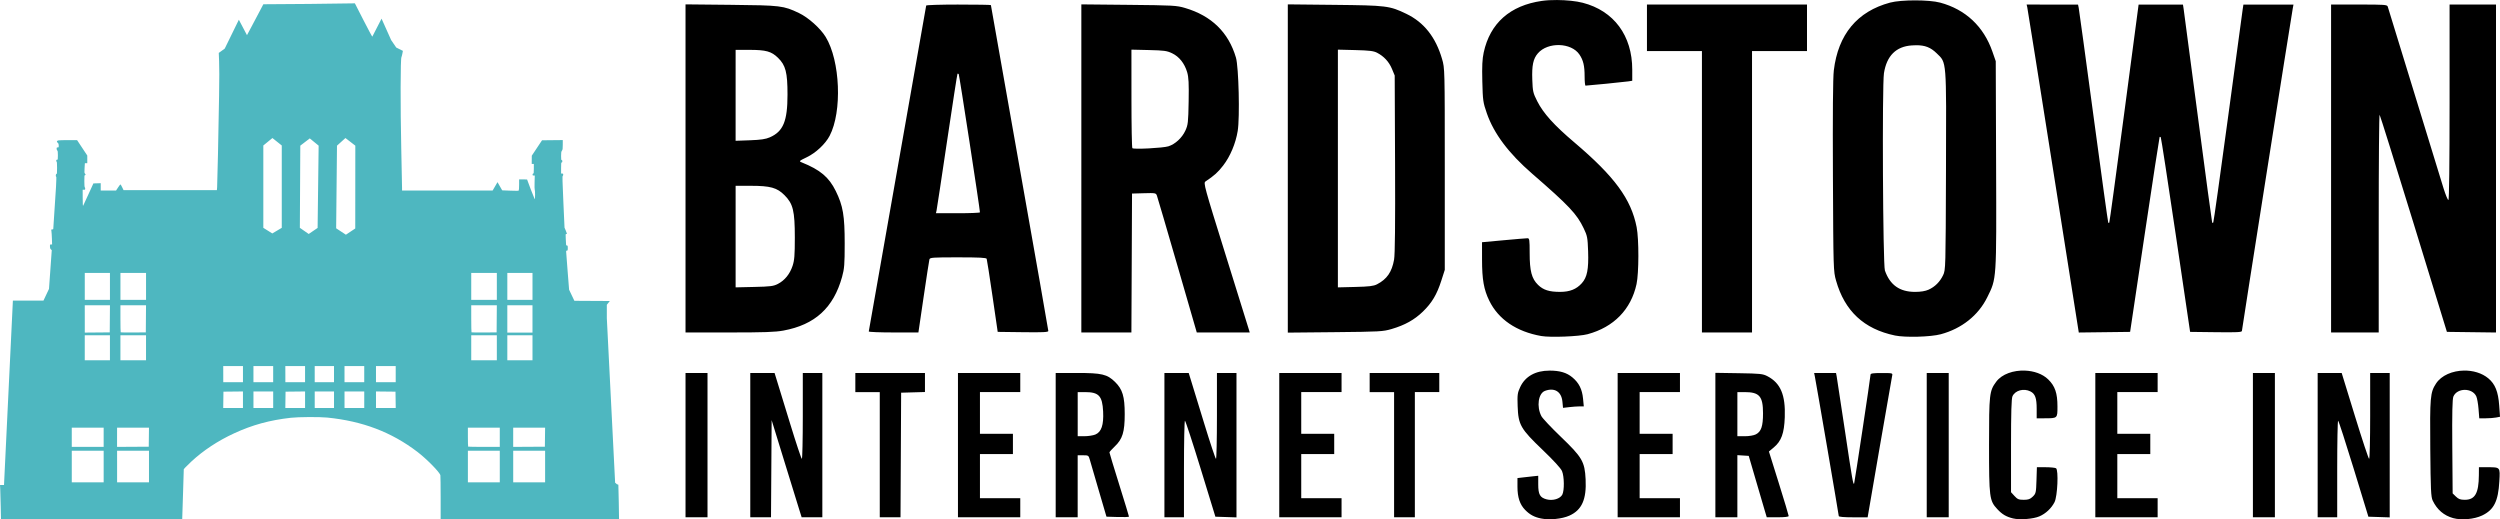
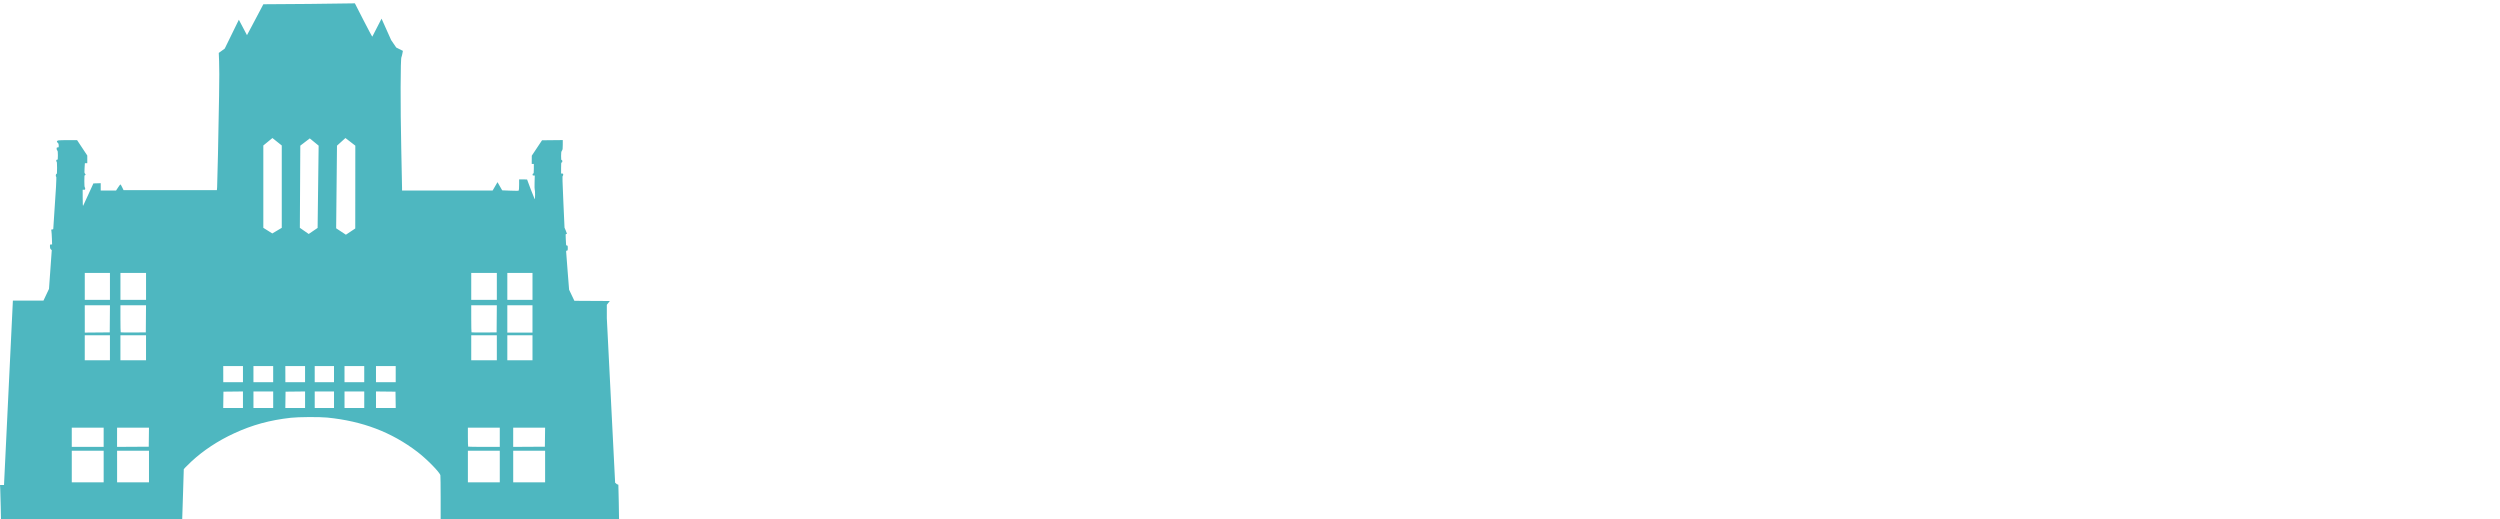
<svg xmlns="http://www.w3.org/2000/svg" xmlns:ns1="http://www.inkscape.org/namespaces/inkscape" xmlns:ns2="http://sodipodi.sourceforge.net/DTD/sodipodi-0.dtd" width="891.01" height="185.069" viewBox="0 0 235.746 48.966" version="1.1" id="svg5287" ns1:version="0.92.3 (2405546, 2018-03-11)" ns2:docname="bisilogo.svg">
  <defs id="defs5281" />
  <ns2:namedview id="base" pagecolor="#ffffff" bordercolor="#666666" borderopacity="1.0" ns1:pageopacity="0.0" ns1:pageshadow="2" ns1:zoom="0.35" ns1:cx="331.21925" ns1:cy="-156.0368" ns1:document-units="mm" ns1:current-layer="layer1" showgrid="false" units="px" fit-margin-top="0" fit-margin-left="0" fit-margin-right="0" fit-margin-bottom="0" ns1:window-width="1159" ns1:window-height="697" ns1:window-x="406" ns1:window-y="134" ns1:window-maximized="0" />
  <g ns1:label="Layer 1" ns1:groupmode="layer" id="layer1" transform="translate(-18.198,-58.582)">
    <path id="path4538" style="display:inline;fill:#4eb7c0;fill-opacity:1;stroke:none;stroke-width:0.038" d="m 43.03,58.986 -0.395,0.751 c -0.217,0.413 -0.564,1.068 -0.771,1.456 l -0.376,0.705 -0.766,-1.455 -0.666,1.361 -0.666,1.361 -0.277,0.201 c -0.152,0.111 -0.281,0.203 -0.285,0.205 -0.004,0.002 0.009,0.355 0.031,0.783 0.025,0.509 0.025,1.643 -0.002,3.265 -0.057,3.551 -0.159,8.321 -0.185,8.63 l -0.022,0.263 H 34.249 29.848 l -0.13,-0.272 c -0.072,-0.15 -0.145,-0.272 -0.163,-0.272 -0.018,0 -0.118,0.131 -0.223,0.29 l -0.19,0.29 h -0.723 -0.723 v -0.346 -0.346 l -0.345,0.011 -0.345,0.01 -0.456,1 c -0.251,0.55 -0.477,1.04 -0.503,1.089 -0.038,0.071 -0.047,-0.066 -0.05,-0.701 l -0.003,-0.789 h 0.119 c 0.105,0 0.119,-0.012 0.119,-0.107 0,-0.059 -0.018,-0.117 -0.04,-0.129 -0.024,-0.013 -0.04,-0.249 -0.04,-0.583 0,-0.474 0.009,-0.56 0.059,-0.56 0.077,0 0.076,-0.068 -0.003,-0.148 -0.053,-0.054 -0.059,-0.13 -0.034,-0.52 l 0.029,-0.457 h 0.113 0.113 v -0.362 -0.362 l -0.481,-0.727 -0.481,-0.727 -0.795,4.7e-4 c -0.437,2.3e-4 -0.86,0.01 -0.94,0.022 -0.183,0.028 -0.218,0.123 -0.088,0.235 0.074,0.064 0.094,0.119 0.094,0.257 0,0.163 -0.007,0.175 -0.099,0.175 -0.086,0 -0.099,0.016 -0.099,0.123 0,0.067 0.027,0.143 0.059,0.168 0.046,0.035 0.059,0.135 0.059,0.458 0,0.389 -0.005,0.413 -0.079,0.413 -0.058,0 -0.079,0.024 -0.079,0.091 0,0.05 0.018,0.091 0.04,0.091 0.025,0 0.04,0.218 0.04,0.581 0,0.492 -0.009,0.581 -0.059,0.581 -0.068,0 -0.086,0.24 -0.02,0.26 0.04,0.012 -0.032,1.35 -0.197,3.666 -0.044,0.612 -0.079,1.155 -0.079,1.207 0,0.077 -0.018,0.094 -0.103,0.094 -0.099,0 -0.102,0.006 -0.075,0.154 0.015,0.085 0.036,0.403 0.046,0.708 l 0.018,0.554 h -0.101 c -0.095,0 -0.101,0.011 -0.101,0.188 0,0.142 0.021,0.208 0.085,0.271 l 0.085,0.083 -0.13,1.825 -0.13,1.825 -0.261,0.553 -0.261,0.553 -1.597,7.9e-4 -1.286,5.3e-4 -0.837,17.387 v 0 h -0.376 l 0.021,0.39 c 0.011,0.215 0.032,0.941 0.045,1.615 h 2.47e-4 l 0.024,1.225 h 8.543 c 4.698,0 8.545,-0.004 8.547,-0.009 0.002,-0.005 0.036,-1.067 0.076,-2.361 l 0.072,-2.352 0.152,-0.171 c 0.083,-0.094 0.339,-0.344 0.567,-0.555 1.139,-1.054 2.507,-1.955 4.036,-2.659 1.721,-0.793 3.35,-1.239 5.342,-1.463 0.715,-0.08 2.698,-0.092 3.423,-0.02 3.33,0.331 6.07,1.372 8.507,3.233 0.885,0.676 2.121,1.934 2.171,2.211 0.013,0.074 0.024,1.038 0.025,2.14 l 5.29e-4,2.005 h 8.411 8.41 l -0.025,-1.606 c -0.014,-0.883 -0.031,-1.625 -0.039,-1.649 l -0.145,-0.054 -0.16,-0.139 -0.782,-15.503 v -1.275 l 0.142,-0.177 0.142,-0.177 -1.672,-0.009 -1.672,-0.01 -0.249,-0.523 -0.249,-0.523 -0.14,-1.764 c -0.077,-0.97 -0.14,-1.801 -0.14,-1.846 1.08e-4,-0.057 0.024,-0.082 0.079,-0.082 0.071,0 0.079,-0.024 0.079,-0.236 0,-0.212 -0.008,-0.236 -0.079,-0.236 -0.055,0 -0.08,-0.025 -0.083,-0.082 -0.002,-0.045 -0.016,-0.29 -0.03,-0.545 -0.024,-0.426 -0.02,-0.463 0.044,-0.463 0.09,6e-5 0.089,-0.007 -0.046,-0.327 l -0.115,-0.272 -0.11,-2.429 c -0.085,-1.873 -0.1,-2.433 -0.063,-2.444 0.026,-0.008 0.048,-0.062 0.048,-0.12 0,-0.089 -0.016,-0.106 -0.099,-0.106 h -0.099 v -0.526 c 0,-0.444 0.009,-0.526 0.059,-0.526 0.04,0 0.059,-0.036 0.059,-0.109 0,-0.073 -0.02,-0.109 -0.059,-0.109 -0.049,0 -0.059,-0.067 -0.059,-0.39 2.46e-4,-0.328 0.013,-0.407 0.079,-0.499 0.068,-0.094 0.079,-0.171 0.079,-0.554 l 2.46e-4,-0.445 -0.978,0.01 -0.978,0.01 -0.483,0.726 -0.483,0.726 -0.003,0.39 -0.003,0.39 h 0.099 0.099 v 0.454 c 0,0.379 -0.01,0.454 -0.059,0.454 -0.037,0 -0.059,0.034 -0.059,0.091 0,0.074 0.019,0.091 0.104,0.091 h 0.104 l -0.019,0.655 c -0.01,0.36 -0.004,0.663 0.014,0.674 0.018,0.01 0.033,0.225 0.033,0.478 0,0.271 -0.014,0.445 -0.035,0.424 -0.029,-0.028 -0.717,-1.807 -0.717,-1.854 0,-0.008 -0.169,-0.014 -0.376,-0.014 h -0.376 l -5.29e-4,0.499 c -2.65e-4,0.274 -0.015,0.521 -0.034,0.547 -0.027,0.039 -0.181,0.042 -0.798,0.018 l -0.765,-0.03 -0.221,-0.386 -0.221,-0.386 -0.229,0.395 -0.229,0.395 h -4.271 -4.271 l -7.93e-4,-0.245 c -2.65e-4,-0.135 -0.035,-1.837 -0.076,-3.784 -0.085,-3.983 -0.075,-8.409 0.019,-8.548 0.043,-0.063 0.137,-0.593 0.137,-0.593 v 0 l -0.628,-0.314 -0.478,-0.699 c -0.31,-0.686 -0.602,-1.339 -0.907,-2.024 l -0.871,1.696 c -0.014,0.014 -0.39,-0.686 -0.835,-1.557 l -0.809,-1.583 c -2.876,0.054 -5.753,0.068 -8.629,0.087 z m 8.674,13.331 -0.006,7.81 -0.882,0.588 -0.919,-0.605 0.079,-7.793 0.796,-0.719 z m -7.817,-0.719 0.881,0.703 v 7.765 l -0.892,0.53 -0.847,-0.53 v -7.765 z m 3.523,0.035 0.835,0.683 -0.097,7.759 -0.839,0.571 -0.835,-0.581 0.042,-7.749 z m -21.218,12.684 h 1.187 1.187 v 1.27 1.271 h -1.187 -1.187 v -1.271 z m 3.363,0 h 1.207 1.207 v 1.27 1.271 h -1.207 -1.207 v -1.271 z m 33.08,0 h 1.207 1.207 v 1.27 1.271 h -1.207 -1.207 v -1.271 z m 3.403,0 h 1.187 1.187 v 1.27 1.271 h -1.187 -1.187 v -1.271 z m -39.847,3.049 h 1.188 1.188 l -0.01,1.28 -0.01,1.279 -1.177,0.01 -1.177,0.01 v -1.289 z m 3.363,0 h 1.207 1.207 l -0.01,1.28 -0.01,1.279 -1.17,0.01 c -0.644,0.005 -1.182,-10e-4 -1.197,-0.015 -0.015,-0.014 -0.027,-0.594 -0.027,-1.289 z m 33.08,0 h 1.208 1.207 l -0.01,1.28 -0.01,1.279 -1.17,0.01 c -0.644,0.005 -1.182,-10e-4 -1.197,-0.015 -0.015,-0.014 -0.027,-0.594 -0.027,-1.289 z m 3.403,0 h 1.187 1.187 v 1.289 1.288 h -1.187 -1.187 v -1.288 z m -36.483,2.831 h 1.207 1.207 v 1.18 1.179 h -1.207 -1.207 v -1.179 z m -3.363,2.3e-4 h 1.187 1.187 v 1.18 1.179 h -1.187 -1.187 v -1.179 z m 36.444,0 h 1.207 1.207 v 1.18 1.179 h -1.207 -1.207 v -1.179 z m 3.403,0 h 1.187 1.187 v 1.18 1.179 h -1.187 -1.187 v -1.179 z m -26.789,2.904 h 0.93 0.93 v 0.762 0.762 H 40.181 39.251 v -0.762 z m 2.849,0 h 0.93 0.93 v 0.762 0.762 h -0.93 -0.93 v -0.762 z m 3.007,0 h 0.93 0.93 v 0.762 0.762 H 46.037 45.107 v -0.762 z m 2.77,0 h 0.91 0.91 v 0.762 0.762 h -0.91 -0.91 v -0.762 z m 2.81,0 h 0.93 0.93 v 0.762 0.762 h -0.93 -0.93 v -0.762 z m 2.968,0 h 0.93 0.93 v 0.762 0.762 h -0.93 -0.93 v -0.762 z m -12.544,2.394 v 0.781 0.781 h -0.931 -0.931 l 0.011,-0.771 0.011,-0.771 0.92,-0.01 z m 5.857,0 v 0.781 l -2.49e-4,0.781 h -0.931 -0.931 l 0.011,-0.771 0.011,-0.771 0.92,-0.01 z m 6.687,5.3e-4 0.92,0.01 0.92,0.01 0.011,0.771 0.011,0.771 H 54.585 53.654 v -0.781 z m -11.554,0.001 h 0.93 0.93 v 0.78 0.78 h -0.93 -0.93 v -0.78 z m 5.777,0 h 0.91 0.91 v 0.78 0.78 h -0.91 -0.91 v -0.78 z m 2.81,0 h 0.93 0.93 v 0.78 0.78 h -0.93 -0.93 v -0.78 z m -25.72,3.412 h 1.503 1.504 v 0.907 0.907 h -1.504 -1.503 v -0.907 z m 4.273,0 h 1.504 1.504 l -0.011,0.898 -0.011,0.898 -1.494,0.009 -1.494,0.009 v -0.908 z m 33.08,0 h 1.504 1.504 v 0.907 0.907 h -1.477 c -0.813,0 -1.489,-0.011 -1.504,-0.024 -0.014,-0.013 -0.027,-0.422 -0.027,-0.907 z m 4.274,0 h 1.504 1.504 l -0.011,0.898 -0.011,0.898 -1.494,0.009 -1.494,0.009 V 99.816 Z M 24.966,101.087 h 1.503 1.504 v 1.488 1.488 h -1.504 -1.503 v -1.488 z m 4.273,0 h 1.504 1.504 v 1.488 1.488 H 30.743 29.24 v -1.488 z m 33.08,0 h 1.504 1.504 v 1.488 1.488 h -1.504 -1.504 v -1.488 z m 4.274,0 h 1.504 1.504 v 1.488 1.488 h -1.504 -1.504 v -1.488 z" ns1:connector-curvature="0" ns2:nodetypes="ccccccccccccccccsccccccccccccsscssccccccccccccssscssssssccsscccsscccccccccccccccscscccccsccccccccccccccccccccssscccccccsscssssccccccccccccsssscccscssccccccccccccccscccccccccccccccccccccccccccccccccccccccccccccccccccccccccccccccccccccccccccccccccccccccccccccccccccccccccccccccccccccccccccccccccccccccccccccccccccccccccccccccccccccccccccccccccccccccccccccccccccccccccccccccccccccccccccccccccccccccccccccccccccccccccccccccccccccccccccccsccccccccccccccccccccccccccccccccccccccccccccccc" ns1:export-xdpi="25.936243" ns1:export-ydpi="25.936243" />
-     <path id="path4538-7-1" style="display:inline;fill:#000000;stroke-width:0.114" d="m 165.047,58.583 c -0.522,-0.004 -1.029,0.023 -1.453,0.084 -2.997,0.428 -4.886,2.102 -5.484,4.86 -0.135,0.622 -0.167,1.292 -0.131,2.736 0.045,1.803 0.069,1.974 0.427,3.007 0.663,1.91 2.053,3.764 4.268,5.686 3.492,3.031 4.212,3.794 4.868,5.163 0.335,0.699 0.369,0.876 0.413,2.156 0.058,1.704 -0.09,2.454 -0.596,3.016 -0.507,0.564 -1.13,0.813 -2.036,0.815 -1.03,0.002 -1.591,-0.174 -2.088,-0.659 -0.604,-0.589 -0.792,-1.307 -0.792,-3.013 0,-1.244 -0.021,-1.386 -0.202,-1.386 -0.111,-2.9e-4 -1.122,0.085 -2.246,0.188 l -2.045,0.188 0.002,1.64 c 0.002,1.88 0.168,2.824 0.683,3.875 0.86,1.758 2.567,2.919 4.902,3.33 h 0.001 c 0.862,0.151 3.565,0.045 4.367,-0.171 2.469,-0.666 4.095,-2.331 4.615,-4.724 0.227,-1.043 0.233,-4.234 0.011,-5.367 -0.521,-2.657 -2.079,-4.778 -5.876,-7.998 -1.913,-1.622 -2.921,-2.74 -3.497,-3.878 -0.395,-0.779 -0.428,-0.926 -0.467,-2.03 -0.048,-1.359 0.083,-1.976 0.527,-2.491 0.936,-1.085 3.145,-1.024 3.916,0.11 0.365,0.537 0.491,1.063 0.491,2.066 2.6e-4,0.479 0.039,0.872 0.086,0.872 0.197,5.1e-4 3.687,-0.347 4.032,-0.401 l 0.374,-0.059 v -1.045 c 0,-3.213 -1.729,-5.55 -4.669,-6.309 -0.626,-0.162 -1.535,-0.253 -2.405,-0.259 z m 33.744,0.034 c -0.919,-1.7e-4 -1.837,0.07 -2.362,0.211 -3.101,0.832 -4.902,3.005 -5.306,6.4 -0.082,0.683 -0.11,4.086 -0.083,9.975 0.04,8.812 0.044,8.952 0.295,9.839 0.812,2.872 2.631,4.567 5.555,5.177 v 7.9e-4 c 0.971,0.203 3.371,0.137 4.32,-0.119 1.971,-0.53 3.536,-1.773 4.38,-3.479 0.893,-1.805 0.875,-1.523 0.837,-12.543 l -0.033,-9.726 -0.313,-0.9 c -0.827,-2.379 -2.532,-3.979 -4.929,-4.624 -0.524,-0.141 -1.443,-0.212 -2.361,-0.212 z m -115.949,0.377 v 15.469 15.47 h 4.135 c 3.286,0 4.331,-0.037 5.093,-0.178 2.984,-0.552 4.724,-2.145 5.534,-5.061 0.214,-0.77 0.247,-1.191 0.247,-3.138 1.35e-4,-2.643 -0.156,-3.566 -0.842,-4.961 -0.644,-1.308 -1.466,-1.999 -3.217,-2.703 -0.27,-0.108 -0.246,-0.132 0.486,-0.484 0.855,-0.411 1.753,-1.252 2.153,-2.018 1.194,-2.284 1.002,-7.076 -0.375,-9.327 -0.499,-0.816 -1.638,-1.834 -2.521,-2.253 -1.464,-0.695 -1.7,-0.723 -6.401,-0.772 z m 56.794,0 v 15.477 15.477 l 4.463,-0.044 c 4.227,-0.042 4.51,-0.058 5.328,-0.297 1.247,-0.366 2.15,-0.869 2.945,-1.64 0.857,-0.832 1.32,-1.609 1.742,-2.926 l 0.325,-1.012 v -9.502 c 0,-9.493 -2.7e-4,-9.502 -0.257,-10.383 -0.601,-2.062 -1.709,-3.461 -3.371,-4.26 -1.579,-0.758 -1.853,-0.792 -6.768,-0.844 z m -19.469,7e-4 v 15.469 l -7.9e-4,15.47 h 2.361 2.36 l 0.03,-6.549 0.029,-6.55 1.124,-0.032 c 1.08,-0.031 1.128,-0.022 1.222,0.225 0.054,0.141 0.922,3.103 1.929,6.58 l 1.83,6.323 2.498,0.002 2.497,0.002 -0.093,-0.31 c -0.051,-0.17 -1.038,-3.341 -2.194,-7.047 -2.002,-6.416 -2.092,-6.745 -1.886,-6.883 0.839,-0.562 1.169,-0.859 1.667,-1.503 0.664,-0.858 1.178,-2.081 1.371,-3.261 0.208,-1.274 0.094,-6.03 -0.166,-6.916 -0.699,-2.382 -2.307,-3.949 -4.807,-4.683 -0.794,-0.233 -1.11,-0.251 -5.309,-0.292 z m -11.578,0.017 c -1.679,0 -3.053,0.043 -3.053,0.095 0,0.052 -1.218,6.967 -2.707,15.367 -1.489,8.4 -2.708,15.314 -2.708,15.366 0,0.051 1.054,0.093 2.341,0.093 h 2.341 l 0.491,-3.345 c 0.27,-1.84 0.516,-3.434 0.546,-3.542 0.05,-0.18 0.279,-0.196 2.701,-0.196 2.011,0 2.659,0.033 2.7,0.14 0.03,0.077 0.276,1.659 0.547,3.514 l 0.492,3.374 2.387,0.03 c 1.899,0.024 2.387,2.6e-4 2.387,-0.116 0,-0.081 -1.218,-7.016 -2.707,-15.411 -1.489,-8.396 -2.708,-15.288 -2.708,-15.316 0,-0.029 -1.373,-0.051 -3.052,-0.051 z m 64.914,0 v 2.192 2.193 h 2.592 2.592 v 13.268 13.269 h 2.362 2.362 v -13.269 -13.268 h 2.592 2.592 v -2.193 -2.192 h -7.545 z m 35.802,0 0.06,0.253 c 0.033,0.139 1.14,7.097 2.459,15.463 l 2.4,15.21 2.42,-0.03 2.42,-0.03 1.37,-9.164 c 0.754,-5.04 1.389,-9.186 1.411,-9.211 0.022,-0.026 0.071,-0.017 0.108,0.018 0.036,0.036 0.674,4.18 1.417,9.211 l 1.351,9.146 2.442,0.03 c 1.988,0.025 2.443,0.002 2.443,-0.121 0,-0.143 4.65,-29.629 4.795,-30.409 l 0.068,-0.365 h -2.361 -2.361 l -0.072,0.478 c -0.04,0.263 -0.665,4.873 -1.389,10.244 -0.724,5.371 -1.346,9.795 -1.381,9.83 -0.035,0.035 -0.082,0.042 -0.103,0.016 -0.021,-0.026 -0.621,-4.474 -1.332,-9.885 -0.712,-5.411 -1.323,-10.029 -1.358,-10.261 l -0.065,-0.421 h -2.091 -2.091 l -1.359,10.26 c -0.748,5.643 -1.381,10.281 -1.408,10.307 -0.026,0.026 -0.069,0.026 -0.095,0 -0.026,-0.026 -0.649,-4.525 -1.384,-9.998 -0.736,-5.473 -1.366,-10.09 -1.402,-10.26 l -0.065,-0.309 h -2.423 z m 28.71,0 v 15.461 15.461 h 2.246 2.246 v -10.307 c 0,-5.669 0.038,-10.271 0.084,-10.226 0.046,0.045 1.493,4.671 3.215,10.279 l 3.131,10.197 2.315,0.03 2.315,0.03 v -15.463 -15.463 h -2.189 -2.189 v 9.22 c 0,5.796 -0.04,9.22 -0.11,9.22 -0.061,0 -0.265,-0.493 -0.454,-1.096 -0.248,-0.79 -4.629,-15.055 -5.266,-17.148 -0.055,-0.18 -0.286,-0.196 -2.702,-0.196 z m -39.151,3.836 c 0.866,-0.007 1.392,0.206 1.959,0.759 0.952,0.929 0.914,0.448 0.878,11.1 -0.031,9.208 -0.034,9.329 -0.274,9.829 -0.3,0.627 -0.769,1.094 -1.37,1.363 -0.306,0.137 -0.732,0.207 -1.268,0.208 -1.453,0.002 -2.373,-0.649 -2.848,-2.016 -0.189,-0.545 -0.271,-17.47 -0.089,-18.611 0.26,-1.638 1.137,-2.513 2.618,-2.615 0.139,-0.01 0.269,-0.015 0.393,-0.016 z m -73.974,0.416 1.642,0.038 c 1.449,0.034 1.706,0.07 2.199,0.307 0.667,0.321 1.165,0.948 1.413,1.779 0.141,0.473 0.171,1.055 0.141,2.762 -0.035,1.993 -0.06,2.21 -0.313,2.758 -0.312,0.675 -0.953,1.267 -1.593,1.471 -0.508,0.162 -3.274,0.306 -3.401,0.176 -0.048,-0.049 -0.086,-2.159 -0.086,-4.69 z m 19.469,0 1.642,0.041 c 1.315,0.033 1.722,0.083 2.045,0.248 0.65,0.334 1.134,0.857 1.411,1.525 l 0.259,0.625 0.034,8.321 c 0.023,5.701 -0.006,8.548 -0.093,9.04 -0.206,1.169 -0.676,1.848 -1.612,2.329 -0.323,0.166 -0.729,0.216 -2.045,0.248 l -1.642,0.041 v -11.209 z m -56.793,0.021 h 1.282 c 1.584,0 2.091,0.14 2.715,0.749 0.722,0.704 0.896,1.375 0.896,3.468 0,2.506 -0.402,3.478 -1.668,4.031 -0.393,0.172 -0.845,0.239 -1.872,0.277 l -1.354,0.049 v -4.287 z m 20.973,2.246 c 0.021,0.004 0.045,0.016 0.064,0.035 0.055,0.054 1.998,12.705 2.002,13.04 7.9e-4,0.046 -0.933,0.084 -2.074,0.084 h -2.076 l 0.058,-0.253 c 0.032,-0.139 0.478,-3.087 0.992,-6.55 0.514,-3.463 0.956,-6.318 0.982,-6.343 0.013,-0.013 0.032,-0.017 0.053,-0.013 z m -20.973,10.573 h 1.419 c 1.862,0 2.486,0.174 3.196,0.889 0.807,0.812 0.968,1.477 0.968,4.002 1.51e-4,1.66 -0.039,2.138 -0.212,2.659 -0.258,0.773 -0.741,1.369 -1.38,1.699 -0.42,0.218 -0.693,0.253 -2.235,0.288 l -1.756,0.04 v -4.789 z m 162.984,17.423 c -1.075,0.016 -2.131,0.443 -2.642,1.228 -0.543,0.835 -0.581,1.272 -0.539,6.142 0.034,3.884 0.065,4.551 0.229,4.891 0.414,0.861 1.057,1.41 1.931,1.653 h 7.9e-4 c 0.782,0.217 1.984,0.106 2.732,-0.251 1.107,-0.529 1.514,-1.336 1.619,-3.212 0.077,-1.38 0.118,-1.334 -1.204,-1.337 l -0.72,-0.002 -0.006,0.759 c -0.011,1.695 -0.364,2.314 -1.32,2.314 -0.424,0 -0.595,-0.061 -0.842,-0.302 l -0.31,-0.302 -0.033,-4.407 c -0.024,-3.184 0.005,-4.495 0.103,-4.726 0.351,-0.828 1.776,-0.841 2.159,-0.02 0.078,0.168 0.174,0.703 0.212,1.189 l 0.07,0.884 h 0.602 c 0.331,0 0.771,-0.033 0.978,-0.073 l 0.376,-0.073 -0.077,-1.066 c -0.093,-1.298 -0.382,-2.019 -1.024,-2.555 -0.611,-0.51 -1.458,-0.747 -2.294,-0.735 z m -41.404,0.003 c -1.071,-0.041 -2.164,0.317 -2.706,1.047 -0.647,0.872 -0.679,1.159 -0.679,5.982 0,4.952 0.036,5.231 0.776,6.03 0.46,0.497 0.839,0.721 1.496,0.883 v -7.9e-4 c 0.625,0.154 1.901,0.052 2.478,-0.197 0.597,-0.258 1.13,-0.758 1.425,-1.338 0.282,-0.555 0.392,-3.043 0.142,-3.198 -0.085,-0.052 -0.525,-0.096 -0.979,-0.097 l -0.825,-0.002 -0.039,1.235 c -0.037,1.166 -0.056,1.251 -0.349,1.537 -0.249,0.242 -0.418,0.302 -0.854,0.302 -0.465,0 -0.59,-0.051 -0.87,-0.358 l -0.328,-0.358 v -4.378 c 0,-3.155 0.039,-4.46 0.138,-4.673 0.259,-0.555 1.061,-0.771 1.688,-0.455 0.451,0.228 0.593,0.621 0.593,1.644 v 0.894 l 0.72,-0.002 c 1.257,-0.003 1.239,0.014 1.239,-1.116 0,-1.255 -0.228,-1.923 -0.873,-2.552 -0.539,-0.526 -1.359,-0.799 -2.192,-0.83 z m -44.837,0.002 c -1.317,0 -2.285,0.543 -2.754,1.543 -0.26,0.554 -0.283,0.722 -0.245,1.811 0.062,1.761 0.272,2.129 2.358,4.124 1.024,0.98 1.713,1.732 1.824,1.992 0.216,0.506 0.233,1.831 0.029,2.224 -0.203,0.391 -0.891,0.6 -1.472,0.447 -0.635,-0.167 -0.798,-0.457 -0.798,-1.418 v -0.808 l -0.49,0.051 c -0.269,0.028 -0.709,0.077 -0.979,0.109 l -0.49,0.058 v 0.822 c 0,0.99 0.228,1.676 0.725,2.181 0.445,0.452 0.859,0.675 1.502,0.808 0.783,0.163 1.971,0.043 2.666,-0.268 1.179,-0.527 1.629,-1.532 1.534,-3.43 -0.083,-1.665 -0.322,-2.074 -2.337,-4.007 -0.903,-0.866 -1.728,-1.741 -1.834,-1.946 -0.47,-0.903 -0.292,-2.15 0.34,-2.384 0.894,-0.332 1.55,0.07 1.642,1.005 l 0.058,0.598 0.589,-0.069 c 0.324,-0.038 0.764,-0.07 0.979,-0.07 l 0.391,-8e-4 -0.07,-0.727 c -0.085,-0.89 -0.384,-1.487 -1.003,-2.005 -0.539,-0.451 -1.185,-0.642 -2.165,-0.642 z m 15.646,0.209 v 6.811 6.811 h 1.037 1.037 v -2.93 -2.93 l 0.536,0.034 0.536,0.034 0.657,2.249 c 0.361,1.237 0.743,2.539 0.849,2.895 l 0.193,0.647 h 1.034 c 0.663,0 1.034,-0.043 1.034,-0.121 0,-0.067 -0.419,-1.462 -0.932,-3.101 l -0.932,-2.98 0.454,-0.38 c 0.719,-0.601 0.985,-1.328 1.041,-2.85 0.078,-2.098 -0.396,-3.223 -1.632,-3.868 -0.436,-0.228 -0.667,-0.253 -2.695,-0.286 z m -97.113,0.017 v 6.802 6.803 h 1.037 1.036 v -6.803 -6.802 h -1.036 z m 6.106,0 v 6.802 6.803 h 0.978 0.977 l 0.03,-4.582 0.03,-4.582 1.195,3.879 c 0.657,2.134 1.293,4.196 1.415,4.582 l 0.221,0.703 h 0.975 0.975 v -6.803 -6.802 h -0.921 -0.922 v 4.048 c 0,2.226 -0.04,4.048 -0.089,4.048 -0.049,0 -0.542,-1.48 -1.096,-3.289 -0.554,-1.809 -1.113,-3.63 -1.242,-4.048 l -0.234,-0.759 h -1.146 z m 9.907,0 v 0.9 0.9 h 1.152 1.152 v 5.903 5.903 h 0.978 0.978 l 0.03,-5.875 0.029,-5.875 1.124,-0.032 1.123,-0.032 v -0.896 -0.896 h -3.283 z m 9.677,0 v 6.802 6.803 h 2.938 2.938 v -0.9 -0.9 h -1.901 -1.901 v -2.08 -2.08 h 1.555 1.555 v -0.955 -0.956 h -1.555 -1.555 v -1.968 -1.968 h 1.901 1.901 v -0.9 -0.9 h -2.938 z m 9.216,0 v 6.802 6.803 h 1.036 1.037 v -2.924 -2.924 h 0.514 c 0.496,0 0.518,0.014 0.632,0.421 0.065,0.232 0.444,1.535 0.843,2.895 l 0.726,2.474 1.062,0.032 c 0.584,0.018 1.062,10e-4 1.062,-0.037 0,-0.038 -0.414,-1.396 -0.921,-3.018 -0.507,-1.621 -0.922,-2.988 -0.922,-3.037 0,-0.049 0.226,-0.303 0.503,-0.566 0.732,-0.695 0.937,-1.359 0.937,-3.045 0,-1.663 -0.205,-2.344 -0.915,-3.037 -0.744,-0.726 -1.242,-0.843 -3.597,-0.843 z m 10.253,0 v 6.802 6.803 h 0.921 0.922 v -4.554 c 0,-2.505 0.042,-4.553 0.093,-4.553 0.051,0 0.718,2.036 1.482,4.525 l 1.389,4.526 0.995,0.032 0.994,0.033 v -6.807 -6.807 h -0.922 -0.921 v 4.048 c 0,2.226 -0.04,4.048 -0.089,4.048 -0.049,0 -0.543,-1.48 -1.097,-3.289 -0.554,-1.809 -1.112,-3.63 -1.241,-4.048 l -0.234,-0.759 h -1.147 z m 10.829,0 v 6.802 6.803 h 2.938 2.937 v -0.9 -0.9 h -1.901 -1.901 v -2.08 -2.08 h 1.555 1.555 v -0.955 -0.956 h -1.555 -1.555 v -1.968 -1.968 h 1.901 1.901 v -0.9 -0.9 h -2.937 z m 8.525,0 v 0.9 0.9 h 1.152 1.152 v 5.903 5.903 h 0.979 0.979 v -5.904 -5.903 h 1.152 1.152 v -0.9 -0.9 h -3.284 z m 23.385,0 v 6.802 6.803 h 2.938 2.938 v -0.9 -0.9 h -1.901 -1.901 v -2.08 -2.08 h 1.555 1.555 v -0.955 -0.956 h -1.555 -1.555 v -1.968 -1.968 h 1.901 1.901 v -0.9 -0.9 h -2.938 z m 29.146,0 v 6.803 6.802 h 1.036 1.037 v -6.803 -6.802 h -1.037 z m 15.898,0 v 6.803 6.802 h 2.938 2.938 v -0.9 -0.9 h -1.901 -1.901 v -2.08 -2.08 h 1.555 1.555 v -0.955 -0.956 h -1.555 -1.555 v -1.968 -1.968 h 1.901 1.901 v -0.9 -0.9 h -2.938 z m 14.86,0 v 6.803 6.802 h 1.037 1.036 v -6.803 -6.802 h -1.036 z m 6.106,0 v 6.803 6.802 h 0.921 0.922 v -4.554 c 0,-2.505 0.039,-4.554 0.086,-4.553 0.048,8e-4 0.709,2.038 1.471,4.526 l 1.384,4.525 1.006,0.032 1.005,0.033 v -6.807 -6.807 h -0.922 -0.921 v 4.048 c 0,2.226 -0.044,4.048 -0.098,4.048 -0.054,0 -0.658,-1.822 -1.342,-4.048 l -1.245,-4.048 h -1.134 z m -47.481,8e-4 0.064,0.31 c 0.121,0.585 2.258,13.056 2.258,13.177 0.002,0.077 0.479,0.119 1.361,0.119 h 1.361 l 1.127,-6.55 c 0.62,-3.602 1.153,-6.663 1.186,-6.802 0.059,-0.248 0.039,-0.253 -0.99,-0.253 -0.807,0 -1.049,0.035 -1.049,0.152 0,0.211 -1.491,10.109 -1.543,10.248 -0.085,0.224 -0.177,-0.301 -0.878,-5.004 -0.392,-2.628 -0.74,-4.917 -0.773,-5.087 l -0.06,-0.31 h -1.031 z m -69.446,1.799 h 0.686 c 1.31,0 1.639,0.352 1.713,1.83 0.063,1.272 -0.163,1.938 -0.738,2.173 -0.212,0.086 -0.673,0.157 -1.023,0.157 h -0.637 v -2.08 z m 62.208,0 h 0.683 c 1.396,0 1.734,0.39 1.735,2 2.7e-4,1.222 -0.173,1.731 -0.676,1.985 -0.204,0.103 -0.638,0.176 -1.046,0.176 h -0.697 v -2.08 z" ns1:connector-curvature="0" ns1:export-xdpi="25.936243" ns1:export-ydpi="25.936243" />
  </g>
</svg>